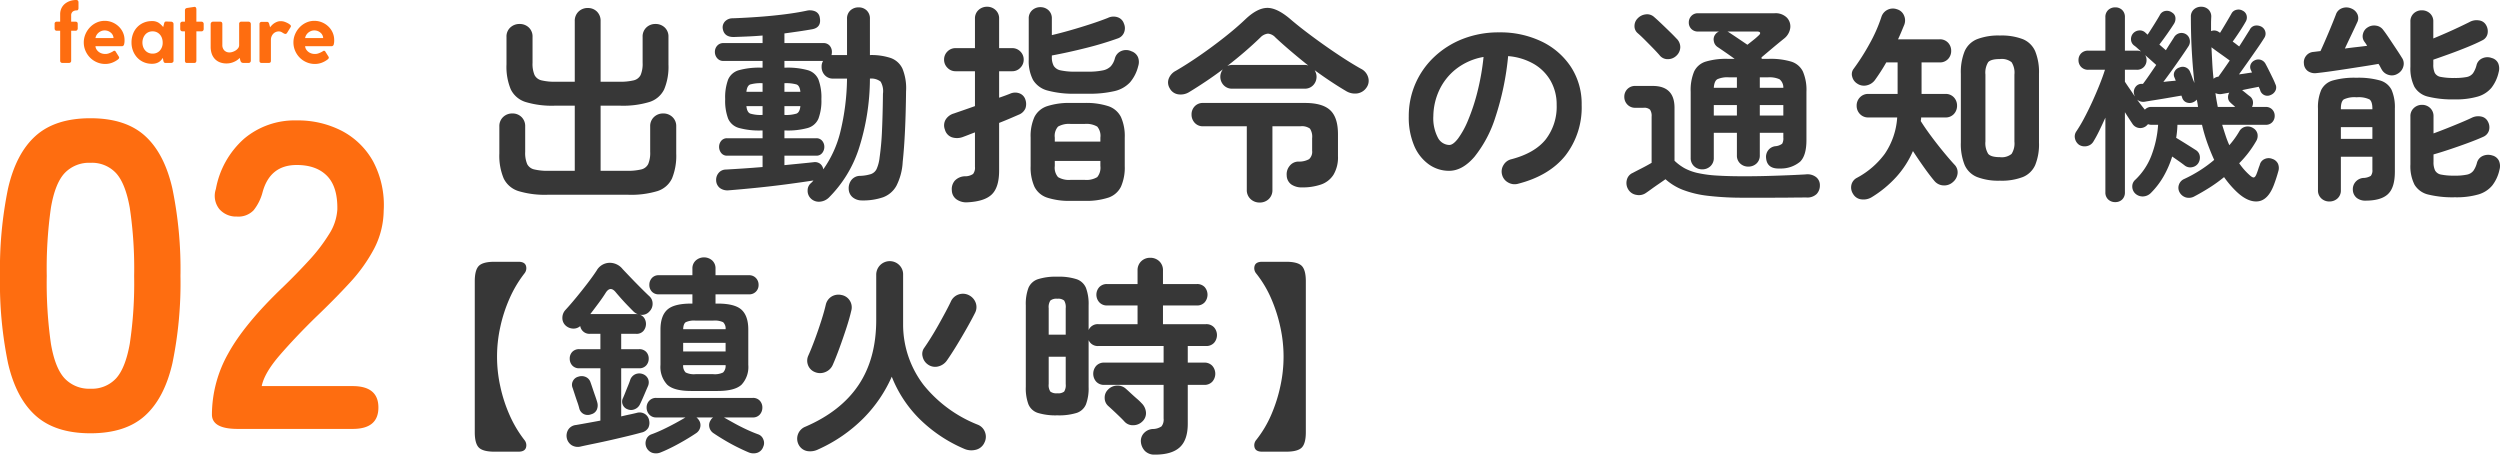
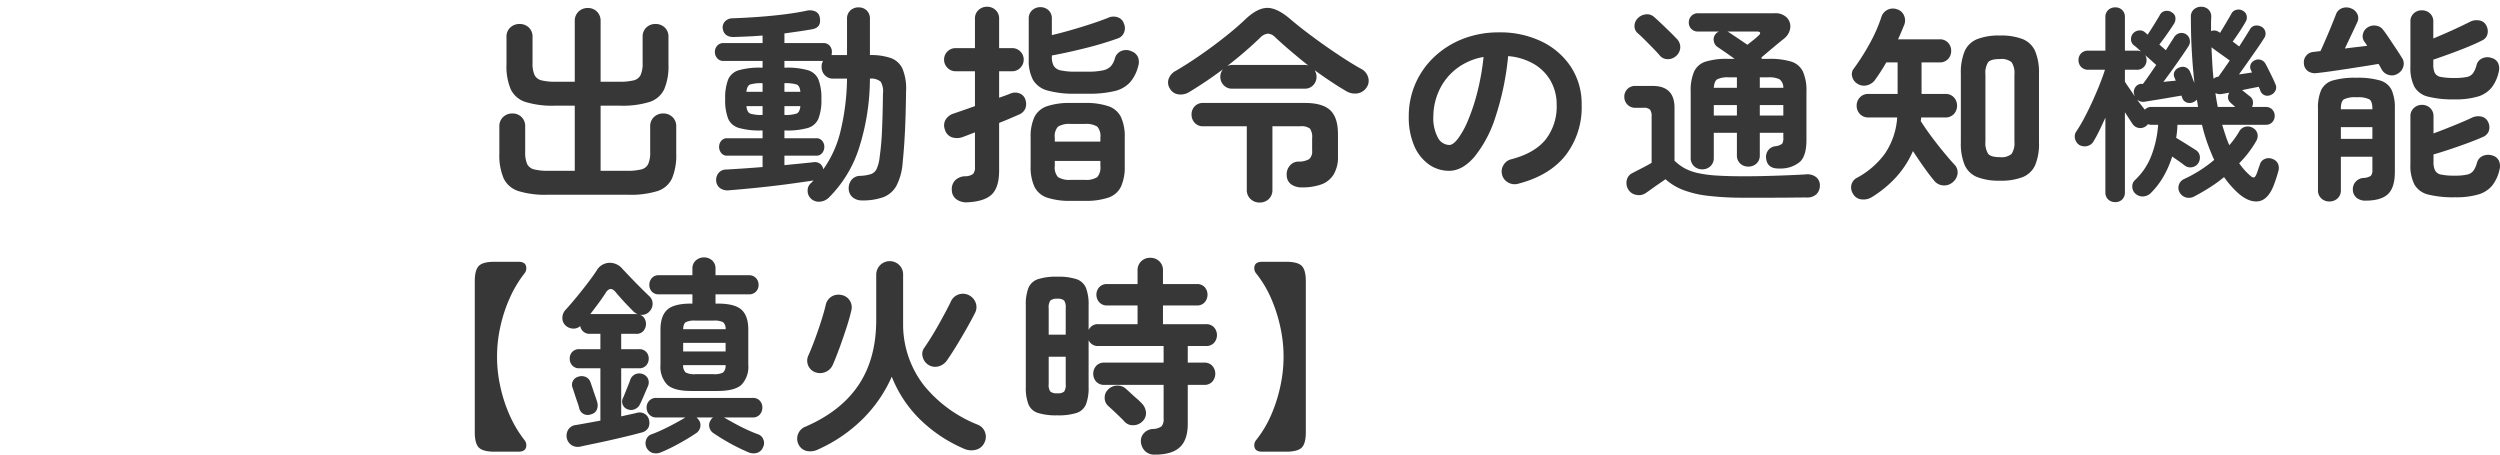
<svg xmlns="http://www.w3.org/2000/svg" width="595.024" height="108.205" viewBox="0 0 595.024 108.205">
  <g id="feature_02" transform="translate(-10900 -9479.414)">
    <path id="パス_1407" data-name="パス 1407" d="M51.4,2.45a21.636,21.636,0,0,1-6.9-.875A5.831,5.831,0,0,1,40.975-1.45a13.941,13.941,0,0,1-1.025-5.9V-13.8a2.95,2.95,0,0,1,.9-2.25,3.085,3.085,0,0,1,2.2-.85,3,3,0,0,1,2.175.85A2.994,2.994,0,0,1,46.1-13.8v6.05a6.768,6.768,0,0,0,.475,2.9,2.489,2.489,0,0,0,1.7,1.275,13.759,13.759,0,0,0,3.375.325H57.9v-15.5H53.1a21.636,21.636,0,0,1-6.9-.875,5.848,5.848,0,0,1-3.525-3A13.911,13.911,0,0,1,41.65-28.55V-35.1a2.892,2.892,0,0,1,.925-2.275A3.162,3.162,0,0,1,44.75-38.2a3.137,3.137,0,0,1,2.2.825,2.932,2.932,0,0,1,.9,2.275v6.15a6.768,6.768,0,0,0,.475,2.9A2.478,2.478,0,0,0,50-24.775a13.444,13.444,0,0,0,3.35.325H57.9v-14.4a3.013,3.013,0,0,1,.9-2.3A3.085,3.085,0,0,1,61-42a3,3,0,0,1,2.175.85,3.058,3.058,0,0,1,.875,2.3v14.4H68.5a13.708,13.708,0,0,0,3.4-.325,2.478,2.478,0,0,0,1.675-1.275,6.768,6.768,0,0,0,.475-2.9V-35.1a2.932,2.932,0,0,1,.9-2.275A3.072,3.072,0,0,1,77.1-38.2a3.137,3.137,0,0,1,2.2.825,2.932,2.932,0,0,1,.9,2.275v6.55a13.911,13.911,0,0,1-1.025,5.925,5.848,5.848,0,0,1-3.525,3,21.636,21.636,0,0,1-6.9.875h-4.7v15.5H70.3a13.708,13.708,0,0,0,3.4-.325A2.478,2.478,0,0,0,75.375-4.85a6.768,6.768,0,0,0,.475-2.9V-13.8a2.95,2.95,0,0,1,.9-2.25,3.085,3.085,0,0,1,2.2-.85,3.085,3.085,0,0,1,2.2.85,2.95,2.95,0,0,1,.9,2.25v6.45a14.249,14.249,0,0,1-1,5.9,5.735,5.735,0,0,1-3.475,3.025,21.6,21.6,0,0,1-6.925.875ZM126.25,3.8a3.4,3.4,0,0,1-2.15-.7,2.66,2.66,0,0,1-1-2,3.189,3.189,0,0,1,.675-2.2,2.645,2.645,0,0,1,2.075-.95,9.545,9.545,0,0,0,2.55-.425A2.372,2.372,0,0,0,129.75-3.7a9.128,9.128,0,0,0,.7-2.7,63.935,63.935,0,0,0,.575-6.475q.175-3.825.225-8.725a4.5,4.5,0,0,0-.55-2.875,3.59,3.59,0,0,0-2.55-.725,54.977,54.977,0,0,1-2.725,16.95,29.165,29.165,0,0,1-7.075,11.4,3.442,3.442,0,0,1-2.15.95,2.692,2.692,0,0,1-2.2-.85,2.52,2.52,0,0,1-.675-1.85,2.207,2.207,0,0,1,.825-1.75l.3-.3a1.987,1.987,0,0,0,.25-.3q-2.6.4-6.15.875t-7.25.85q-3.7.375-6.85.625a3.02,3.02,0,0,1-2-.55,2.369,2.369,0,0,1-.9-1.8,2.535,2.535,0,0,1,.575-1.775A2.234,2.234,0,0,1,93.85-3.55q1.8-.1,4.075-.25t4.675-.35v-2.7H94.2a1.719,1.719,0,0,1-1.45-.65,2.32,2.32,0,0,1-.5-1.45,2.219,2.219,0,0,1,.5-1.425A1.747,1.747,0,0,1,94.2-11h8.4v-1.85h-.35a18.1,18.1,0,0,1-5.275-.6A3.94,3.94,0,0,1,94.4-15.675a12.082,12.082,0,0,1-.7-4.625,12.25,12.25,0,0,1,.7-4.675A3.94,3.94,0,0,1,96.975-27.2a18.1,18.1,0,0,1,5.275-.6h.35v-1.6H93.3a1.861,1.861,0,0,1-1.5-.65,2.254,2.254,0,0,1-.55-1.5,2.16,2.16,0,0,1,.55-1.475,1.9,1.9,0,0,1,1.5-.625h9.3v-1.8q-1.8.15-3.525.225T95.8-35.1q-2.45.05-2.7-2.15a2.065,2.065,0,0,1,.575-1.575,2.453,2.453,0,0,1,1.775-.725q2.85-.1,6.025-.325t6.2-.6q3.025-.375,5.375-.875a3.292,3.292,0,0,1,2.075.15,1.841,1.841,0,0,1,1.075,1.4q.5,2.4-1.75,2.85-1.4.25-3.1.5t-3.55.5v2.3h9.25a1.879,1.879,0,0,1,1.525.625,2.221,2.221,0,0,1,.525,1.475,3.223,3.223,0,0,1-.025.4,1.832,1.832,0,0,1-.075.35h3.7v-8.6a2.594,2.594,0,0,1,.8-2.025,2.8,2.8,0,0,1,1.95-.725,2.71,2.71,0,0,1,1.925.725,2.637,2.637,0,0,1,.775,2.025v8.6a14.581,14.581,0,0,1,4.95.7,4.9,4.9,0,0,1,2.8,2.55,12.335,12.335,0,0,1,.85,5.4q-.05,5-.25,9.275t-.55,7.525a14.124,14.124,0,0,1-1.5,5.675,6.024,6.024,0,0,1-3.175,2.725A14.581,14.581,0,0,1,126.25,3.8Zm-9.2-7.4a26.127,26.127,0,0,0,4.05-8.875A56.1,56.1,0,0,0,122.7-25.2h-3.3a2.571,2.571,0,0,1-2-.825A2.835,2.835,0,0,1,116.65-28a2.565,2.565,0,0,1,.35-1.4h-9.2v1.6h.3a17.79,17.79,0,0,1,5.275.6,3.931,3.931,0,0,1,2.525,2.225,12.25,12.25,0,0,1,.7,4.675,12.082,12.082,0,0,1-.7,4.625,3.931,3.931,0,0,1-2.525,2.225,17.79,17.79,0,0,1-5.275.6h-.3V-11h7.55a1.747,1.747,0,0,1,1.45.625,2.219,2.219,0,0,1,.5,1.425,2.32,2.32,0,0,1-.5,1.45,1.719,1.719,0,0,1-1.45.65H107.8V-4.6q2-.2,3.8-.375t3.15-.325a2.056,2.056,0,0,1,1.55.375A2.081,2.081,0,0,1,117.05-3.6Zm-14.5-12.95h.05v-2.1H98.75q.15,1.45.9,1.775A8.478,8.478,0,0,0,102.55-16.55Zm5.25,0a8.478,8.478,0,0,0,2.9-.325q.75-.325.9-1.775h-3.8Zm-9.05-5.5h3.85V-24.1h-.05a9.143,9.143,0,0,0-2.9.3Q98.9-23.5,98.75-22.05Zm9.05,0h3.8q-.15-1.45-.9-1.75a9.143,9.143,0,0,0-2.9-.3ZM176,3.9a16.935,16.935,0,0,1-5.7-.775,5.183,5.183,0,0,1-3-2.6,11.254,11.254,0,0,1-.9-4.925v-6.75a11.084,11.084,0,0,1,.9-4.9,5.2,5.2,0,0,1,3-2.575A16.935,16.935,0,0,1,176-19.4h3.2a16.9,16.9,0,0,1,5.725.775A5.2,5.2,0,0,1,187.9-16.05a11.084,11.084,0,0,1,.9,4.9V-4.4a11.254,11.254,0,0,1-.9,4.925,5.184,5.184,0,0,1-2.975,2.6A16.9,16.9,0,0,1,179.2,3.9Zm-24.7.35a4.035,4.035,0,0,1-2.5-.675,2.666,2.666,0,0,1-1.15-2.125,3.068,3.068,0,0,1,.7-2.35,3.451,3.451,0,0,1,2.35-1.05,3.321,3.321,0,0,0,2-.55,2.418,2.418,0,0,0,.45-1.7v-8.2q-.8.3-1.5.575t-1.25.475a3.978,3.978,0,0,1-2.725.125A2.644,2.644,0,0,1,146-13.05a2.736,2.736,0,0,1,.15-2.35,3.366,3.366,0,0,1,2-1.5q1-.35,2.3-.8t2.7-.95v-8.3h-4.6a2.613,2.613,0,0,1-1.95-.825,2.679,2.679,0,0,1-.8-1.925,2.653,2.653,0,0,1,.8-1.95,2.653,2.653,0,0,1,1.95-.8h4.6v-7a2.671,2.671,0,0,1,.85-2.075,2.935,2.935,0,0,1,2.05-.775,2.872,2.872,0,0,1,2,.775,2.671,2.671,0,0,1,.85,2.075v7H162a2.654,2.654,0,0,1,1.95.8,2.653,2.653,0,0,1,.8,1.95,2.679,2.679,0,0,1-.8,1.925,2.613,2.613,0,0,1-1.95.825h-3.1v6.3q.75-.25,1.425-.5t1.175-.45a2.931,2.931,0,0,1,2.275-.075A2.325,2.325,0,0,1,165.15-20.2a3.2,3.2,0,0,1,.025,2.05,2.812,2.812,0,0,1-1.625,1.55q-.8.35-2.025.875T158.9-14.65V-3.3q0,3.95-1.725,5.65T151.3,4.25ZM177.1-21.6a23.544,23.544,0,0,1-6.65-.75,5.722,5.722,0,0,1-3.475-2.525A9.654,9.654,0,0,1,165.95-29.7v-9.75a2.554,2.554,0,0,1,.825-2.025A2.825,2.825,0,0,1,168.7-42.2a2.8,2.8,0,0,1,1.95.725,2.594,2.594,0,0,1,.8,2.025v3.9q1.95-.45,4.4-1.15t4.825-1.475q2.375-.775,4.125-1.475a3.052,3.052,0,0,1,2.375-.125A2.32,2.32,0,0,1,188.6-38.3a2.708,2.708,0,0,1,.05,2.1,2.416,2.416,0,0,1-1.4,1.4,80.16,80.16,0,0,1-7.725,2.325Q175.25-31.4,171.45-30.7v.35a4.24,4.24,0,0,0,.45,2.125,2.5,2.5,0,0,0,1.675,1.075,15.743,15.743,0,0,0,3.525.3H180a16.457,16.457,0,0,0,3.575-.3,3.665,3.665,0,0,0,1.9-.975A4.625,4.625,0,0,0,186.45-30,2.644,2.644,0,0,1,188-31.775a2.948,2.948,0,0,1,2.4.075,2.6,2.6,0,0,1,1.55,1.4,3.146,3.146,0,0,1,.05,2.15,9.318,9.318,0,0,1-1.95,3.85,7.271,7.271,0,0,1-3.675,2.075A26,26,0,0,1,180-21.6ZM176-1.1h3.2a4.955,4.955,0,0,0,3.05-.65A3.491,3.491,0,0,0,183-4.4V-5.6H172.15v1.2a3.416,3.416,0,0,0,.775,2.65A5.08,5.08,0,0,0,176-1.1Zm-3.85-9.1H183v-.95a3.4,3.4,0,0,0-.75-2.625,5.113,5.113,0,0,0-3.05-.625H176a5.243,5.243,0,0,0-3.075.625,3.327,3.327,0,0,0-.775,2.625Zm32-11.8a3.834,3.834,0,0,1-2.6.55,2.711,2.711,0,0,1-2.05-1.45,2.628,2.628,0,0,1-.225-2.3,3.517,3.517,0,0,1,1.675-1.85q2.75-1.6,5.75-3.675t5.85-4.325q2.85-2.25,5-4.3,2.75-2.6,5.075-2.675T228.1-39.45q1.5,1.3,3.55,2.875t4.375,3.225q2.325,1.65,4.625,3.15T245-27.55a3.282,3.282,0,0,1,1.75,2.1A2.784,2.784,0,0,1,246.3-23a3.2,3.2,0,0,1-2.125,1.325,4.041,4.041,0,0,1-2.725-.575q-1.7-1-3.625-2.275T234-27.2a3.777,3.777,0,0,1,.325.75,2.67,2.67,0,0,1,.125.8,2.872,2.872,0,0,1-.775,2,2.671,2.671,0,0,1-2.075.85H214.4a2.671,2.671,0,0,1-2.075-.85,2.872,2.872,0,0,1-.775-2,2.6,2.6,0,0,1,.175-.95,3.637,3.637,0,0,1,.425-.8q-2,1.5-4.05,2.875T204.15-22ZM220.9,4.3a3.072,3.072,0,0,1-2.15-.825,2.87,2.87,0,0,1-.9-2.225v-15.1h-10.4a2.571,2.571,0,0,1-2-.825,2.835,2.835,0,0,1-.75-1.975,2.746,2.746,0,0,1,.75-1.95,2.611,2.611,0,0,1,2-.8H231.7q4.15,0,6,1.725t1.85,5.725v5.2a8.065,8.065,0,0,1-1.075,4.45,5.739,5.739,0,0,1-3,2.325A13.514,13.514,0,0,1,231,.7a4.346,4.346,0,0,1-2.55-.7,2.688,2.688,0,0,1-1.1-2.15,3.083,3.083,0,0,1,.7-2.275A2.682,2.682,0,0,1,230.1-5.45a4.831,4.831,0,0,0,2.575-.575A2.364,2.364,0,0,0,233.4-8.05V-11a3.5,3.5,0,0,0-.525-2.3,3.273,3.273,0,0,0-2.275-.55h-6.65V1.25a2.912,2.912,0,0,1-.875,2.225A3.048,3.048,0,0,1,220.9,4.3Zm-7.7-32.5a3.1,3.1,0,0,1,1.2-.25h17.2a2.3,2.3,0,0,1,.9.15q-2.2-1.75-4.225-3.475T224.65-35a2.69,2.69,0,0,0-1.75-.9,2.864,2.864,0,0,0-1.8.9q-1.7,1.65-3.7,3.375T213.2-28.2ZM282.35-.15A3.055,3.055,0,0,1,280-.5a2.9,2.9,0,0,1-1.4-1.85,2.885,2.885,0,0,1,.35-2.275A2.915,2.915,0,0,1,280.8-6q5.55-1.45,8.175-4.7a12.71,12.71,0,0,0,2.625-8.25,11.363,11.363,0,0,0-1.4-5.65,10.892,10.892,0,0,0-3.975-4.05,14.558,14.558,0,0,0-6.175-1.9,66.1,66.1,0,0,1-3.025,14.525,28.941,28.941,0,0,1-5,9.45Q269.15-3.25,266-3.25a8.236,8.236,0,0,1-4.85-1.55,10.394,10.394,0,0,1-3.475-4.45A17.2,17.2,0,0,1,256.4-16.2a19.3,19.3,0,0,1,1.575-7.775,19.309,19.309,0,0,1,4.475-6.375,21.024,21.024,0,0,1,6.825-4.3A23.284,23.284,0,0,1,277.9-36.2a22.664,22.664,0,0,1,10.125,2.175A17.273,17.273,0,0,1,295-27.975a16.041,16.041,0,0,1,2.55,9.025,18.669,18.669,0,0,1-3.875,12.075Q289.8-2.05,282.35-.15ZM266.05-9.4q.9,0,2.075-1.525A20.378,20.378,0,0,0,270.5-15.25a47.37,47.37,0,0,0,2.2-6.625,58.2,58.2,0,0,0,1.5-8.475,14.721,14.721,0,0,0-6.55,2.875,13.877,13.877,0,0,0-4,5.05,15.022,15.022,0,0,0-1.4,6.125,9.964,9.964,0,0,0,1.075,5.15A3.151,3.151,0,0,0,266.05-9.4Zm60.2,5.8a2.746,2.746,0,0,1-1.95-.75,2.611,2.611,0,0,1-.8-2v-15.7a11.394,11.394,0,0,1,.825-4.85,4.515,4.515,0,0,1,2.775-2.35,16.908,16.908,0,0,1,5.2-.65h1.65q-1.1-.8-2.225-1.575T329.85-32.75a2.063,2.063,0,0,1-.85-1.4,1.917,1.917,0,0,1,.35-1.55,1.938,1.938,0,0,1,.9-.7h-5a2.115,2.115,0,0,1-1.6-.625,2.12,2.12,0,0,1-.6-1.525,2.207,2.207,0,0,1,.6-1.55,2.073,2.073,0,0,1,1.6-.65h18.2a3.788,3.788,0,0,1,2.95,1.05,3.022,3.022,0,0,1,.8,2.45,3.9,3.9,0,0,1-1.5,2.55q-1.25,1-2.65,2.175t-2.7,2.275a.684.684,0,0,0,.025.15.822.822,0,0,1,.025.2h1.75a17.114,17.114,0,0,1,5.25.65,4.607,4.607,0,0,1,2.8,2.35,11.1,11.1,0,0,1,.85,4.85v11.5q0,3.65-1.5,5.125a7.132,7.132,0,0,1-4.8,1.625q-3.05.15-3.3-2.45a2.59,2.59,0,0,1,.525-1.925A2.49,2.49,0,0,1,343.6-9.1a3.135,3.135,0,0,0,1.675-.6,2.57,2.57,0,0,0,.275-1.45V-12.3h-5.6v5.35a2.532,2.532,0,0,1-.8,1.975,2.8,2.8,0,0,1-1.95.725,2.735,2.735,0,0,1-1.9-.725,2.532,2.532,0,0,1-.8-1.975V-12.3H329v5.95a2.611,2.611,0,0,1-.8,2A2.746,2.746,0,0,1,326.25-3.6ZM336.3,3.15a70.938,70.938,0,0,1-8.675-.45,24.426,24.426,0,0,1-6-1.425A13.554,13.554,0,0,1,317.5-1.25q-.7.5-1.65,1.15t-1.775,1.25q-.825.6-1.275.9a2.9,2.9,0,0,1-2.225.425A2.709,2.709,0,0,1,308.65,1.2a2.906,2.906,0,0,1-.35-2.275,2.407,2.407,0,0,1,1.4-1.675q.75-.4,2.075-1.075T314.2-5.15v-11a2.664,2.664,0,0,0-.375-1.65,2.039,2.039,0,0,0-1.575-.45h-1.9a2.511,2.511,0,0,1-1.925-.775,2.584,2.584,0,0,1-.725-1.825,2.559,2.559,0,0,1,.725-1.85,2.554,2.554,0,0,1,1.925-.75h4.1q5.2,0,5.2,5.2v12.6a11.568,11.568,0,0,0,2.425,1.8,12.2,12.2,0,0,0,3.1,1.125,28.432,28.432,0,0,0,4.5.6q2.675.175,6.625.175,2.7,0,5.425-.075T346.85-2.2q2.4-.1,4.05-.2a3.354,3.354,0,0,1,2.45.65,2.419,2.419,0,0,1,.9,1.95,2.912,2.912,0,0,1-.775,2.075,3.185,3.185,0,0,1-2.425.825q-1.55,0-3.575.025t-4.1.025H336.3ZM320.05-30.6a2.873,2.873,0,0,1-1.975.775,2.412,2.412,0,0,1-1.975-.925q-.6-.7-1.575-1.7t-1.95-1.975Q311.6-35.4,310.9-36a2.156,2.156,0,0,1-.775-1.75,2.546,2.546,0,0,1,.775-1.8,3.055,3.055,0,0,1,1.825-.925,2.448,2.448,0,0,1,2.025.575q.7.6,1.725,1.575t2.025,1.95q1,.975,1.6,1.625a2.823,2.823,0,0,1,.925,2.1A2.847,2.847,0,0,1,320.05-30.6Zm19.9,14.2h5.6v-2.5h-5.6ZM329-16.4h5.5v-2.5H329Zm8-16.85q.7-.55,1.45-1.15a14.247,14.247,0,0,0,1.1-.95q.55-.45.475-.75t-.775-.3h-7a.144.144,0,0,0,.1.05.144.144,0,0,1,.1.05q1,.65,2.225,1.475T337-33.25ZM339.95-23h5.6a2.489,2.489,0,0,0-.925-2.05,5.856,5.856,0,0,0-2.725-.45h-1.95ZM329-23h5.5v-2.5h-1.9a5.838,5.838,0,0,0-2.75.45Q329.1-24.6,329-23ZM397.1-.9a14.105,14.105,0,0,1-5.45-.875A5.476,5.476,0,0,1,388.7-4.65a13.225,13.225,0,0,1-.9-5.35V-26.35a13.225,13.225,0,0,1,.9-5.35,5.476,5.476,0,0,1,2.95-2.875,14.105,14.105,0,0,1,5.45-.875,14.07,14.07,0,0,1,5.475.875A5.485,5.485,0,0,1,405.5-31.7a13.225,13.225,0,0,1,.9,5.35v16.4a13.041,13.041,0,0,1-.9,5.325,5.5,5.5,0,0,1-2.925,2.85A14.07,14.07,0,0,1,397.1-.9ZM366.55,3.05a3.75,3.75,0,0,1-2.4.5,2.587,2.587,0,0,1-2-1.3,2.785,2.785,0,0,1-.4-2.15,2.533,2.533,0,0,1,1.35-1.7,19.786,19.786,0,0,0,6.6-5.7,17.34,17.34,0,0,0,2.95-8.65H365.8a2.65,2.65,0,0,1-2.025-.825A2.784,2.784,0,0,1,363-18.75a2.784,2.784,0,0,1,.775-1.975,2.65,2.65,0,0,1,2.025-.825h6.95v-7.5h-2.7q-.65,1.15-1.35,2.225t-1.35,1.975a3.264,3.264,0,0,1-1.9,1.25,2.843,2.843,0,0,1-2.3-.4,2.667,2.667,0,0,1-1.2-1.625,2.085,2.085,0,0,1,.35-1.925,52.766,52.766,0,0,0,3.825-6.025A35.569,35.569,0,0,0,368.9-39.9a2.837,2.837,0,0,1,1.45-1.675,2.84,2.84,0,0,1,2.25-.125,2.563,2.563,0,0,1,1.65,1.425,2.861,2.861,0,0,1,.1,2.225q-.35.85-.725,1.75t-.775,1.75h9.9a2.611,2.611,0,0,1,2,.8,2.746,2.746,0,0,1,.75,1.95,2.746,2.746,0,0,1-.75,1.95,2.611,2.611,0,0,1-2,.8h-4.3v7.5h5.65a2.632,2.632,0,0,1,2.05.825,2.835,2.835,0,0,1,.75,1.975,2.835,2.835,0,0,1-.75,1.975,2.632,2.632,0,0,1-2.05.825h-5.75a3.858,3.858,0,0,1-.025.425,3.223,3.223,0,0,1-.075.425q1,1.6,2.425,3.525t2.925,3.75Q385.1-6,386.25-4.75a2.587,2.587,0,0,1,.775,2.125A3.092,3.092,0,0,1,385.95-.6a3.057,3.057,0,0,1-2.3.825A2.937,2.937,0,0,1,381.5-.85q-1.1-1.3-2.45-3.2t-2.65-3.9a22.468,22.468,0,0,1-4,6.2A26.632,26.632,0,0,1,366.55,3.05ZM397.1-6.5a3.677,3.677,0,0,0,2.775-.775,4.608,4.608,0,0,0,.675-2.925V-26.15a4.6,4.6,0,0,0-.675-2.95,3.76,3.76,0,0,0-2.775-.75q-2.15,0-2.8.75a4.733,4.733,0,0,0-.65,2.95v15.9a4.868,4.868,0,0,0,.65,2.95Q394.95-6.5,397.1-6.5ZM424.55,4.2a2.372,2.372,0,0,1-1.675-.625A2.235,2.235,0,0,1,422.2,1.85V-15.9q-.7,1.55-1.4,3t-1.4,2.6a2.281,2.281,0,0,1-1.5,1.15A2.521,2.521,0,0,1,416-9.4a2.444,2.444,0,0,1-1.025-1.5,2.105,2.105,0,0,1,.325-1.75,34.185,34.185,0,0,0,1.825-3.075q.975-1.825,1.925-3.9T420.8-23.7q.8-2,1.3-3.6h-3.95a2.235,2.235,0,0,1-1.725-.675A2.307,2.307,0,0,1,415.8-29.6a2.22,2.22,0,0,1,.625-1.6,2.28,2.28,0,0,1,1.725-.65h4.05V-39.8a2.235,2.235,0,0,1,.675-1.725,2.372,2.372,0,0,1,1.675-.625,2.284,2.284,0,0,1,1.65.625,2.28,2.28,0,0,1,.65,1.725v7.95h2.8a2.357,2.357,0,0,1,1.05.2q-.5-.45-.95-.85a7.279,7.279,0,0,0-.75-.6,1.866,1.866,0,0,1-.7-1.35,2.094,2.094,0,0,1,.45-1.45,2.092,2.092,0,0,1,1.4-.75,1.888,1.888,0,0,1,1.5.45l.6.55q.7-1.05,1.575-2.45t1.325-2.2a1.792,1.792,0,0,1,1.325-1,2.062,2.062,0,0,1,1.625.4,1.584,1.584,0,0,1,.775,1.225A2.261,2.261,0,0,1,438.5-38.2q-.6.95-1.6,2.375T435.05-33.3l1.55,1.35q.55-.9,1.05-1.675t.85-1.325A2.094,2.094,0,0,1,439.825-36a2.027,2.027,0,0,1,1.575.25,1.946,1.946,0,0,1,.875,1.3,2.041,2.041,0,0,1-.325,1.6q-.65,1-1.65,2.45t-2.125,3.025Q437.05-25.8,436-24.4q.75-.1,1.525-.175t1.425-.125l-.3-.75a1.584,1.584,0,0,1,.075-1.525,1.934,1.934,0,0,1,1.125-.875,1.886,1.886,0,0,1,2.55,1.15q.2.45.45,1.15t.55,1.4q-.4-3.55-.625-7.5t-.225-8.25a2.216,2.216,0,0,1,.725-1.775A2.555,2.555,0,0,1,445-42.3a2.462,2.462,0,0,1,1.7.625,2.319,2.319,0,0,1,.7,1.825q-.05.85-.05,1.675V-36.5a1.892,1.892,0,0,1,1.9.25l.25.15q.65-1.05,1.45-2.4t1.25-2.15a1.737,1.737,0,0,1,1.225-.925,1.944,1.944,0,0,1,1.475.225,1.714,1.714,0,0,1,.925,1.15,1.941,1.941,0,0,1-.225,1.45q-.5.9-1.4,2.275T452.5-34q.45.3.825.6t.725.55q.75-1.15,1.4-2.2t1.1-1.75a1.76,1.76,0,0,1,1.225-1,2.423,2.423,0,0,1,1.575.25,1.867,1.867,0,0,1,.9,1.125A1.815,1.815,0,0,1,460-34.85q-.65,1.05-1.675,2.525t-2.15,3.075Q455.05-27.65,454-26.2q.8-.1,1.6-.225t1.5-.225l-.25-.55a1.653,1.653,0,0,1-.05-1.425,1.9,1.9,0,0,1,.95-.925,1.9,1.9,0,0,1,1.475-.1,1.993,1.993,0,0,1,1.125,1q.3.55.75,1.45t.9,1.825q.45.925.65,1.475a1.7,1.7,0,0,1,.025,1.575A2.114,2.114,0,0,1,461.55-21.3a1.759,1.759,0,0,1-1.475.05,1.819,1.819,0,0,1-1.025-1.15,1.953,1.953,0,0,0-.15-.4q-.1-.2-.2-.45-.75.15-1.775.35t-2.175.45l.05.05q.4.3.975.775t.925.725a1.827,1.827,0,0,1,.625,1.175,2.24,2.24,0,0,1-.225,1.275h3.25a2.034,2.034,0,0,1,1.575.625,2.107,2.107,0,0,1,.575,1.475,2.17,2.17,0,0,1-.575,1.525,2.034,2.034,0,0,1-1.575.625H450q.4,1.3.8,2.525a22.473,22.473,0,0,0,.9,2.325,20.449,20.449,0,0,0,2.35-3.25,2.239,2.239,0,0,1,1.525-1.15,2.366,2.366,0,0,1,1.825.35,2.129,2.129,0,0,1,1,1.35,2.425,2.425,0,0,1-.35,1.8,25.139,25.139,0,0,1-4,5.2,15.38,15.38,0,0,0,2.45,2.8q.7.65,1.05.575t.65-.875q.2-.5.375-1.05t.375-1.05a1.968,1.968,0,0,1,1.15-1.4,2.256,2.256,0,0,1,1.8-.05,2.241,2.241,0,0,1,1.375,1.15,2.581,2.581,0,0,1,.075,1.85,35.242,35.242,0,0,1-1.1,3.35q-1.4,3.55-3.8,3.775t-5.1-2.375a23.661,23.661,0,0,1-2.9-3.4A34.967,34.967,0,0,1,447.025.725Q445.25,1.85,443.45,2.8a2.666,2.666,0,0,1-2.125.275A2.558,2.558,0,0,1,439.85,1.85,2.2,2.2,0,0,1,439.7.075,2.256,2.256,0,0,1,440.95-1.3a31.806,31.806,0,0,0,3.675-2A30.485,30.485,0,0,0,448.1-5.85q-.85-1.85-1.6-3.925a39.491,39.491,0,0,1-1.3-4.425h-5.85a23.266,23.266,0,0,1-.3,3.1q1,.6,2.4,1.475T443.7-8.2a2.013,2.013,0,0,1,.975,1.45,2.477,2.477,0,0,1-.375,1.7,2.175,2.175,0,0,1-1.4.925,2.144,2.144,0,0,1-1.8-.375q-.5-.4-1.35-1T438.1-6.65a23.663,23.663,0,0,1-2.05,4.725,18.7,18.7,0,0,1-3,3.925,2.759,2.759,0,0,1-1.875.85,2.551,2.551,0,0,1-1.925-.75A2.315,2.315,0,0,1,428.6.475a2.071,2.071,0,0,1,.7-1.575,15.559,15.559,0,0,0,3.825-5.7,25.049,25.049,0,0,0,1.625-7.4H433.2a2.4,2.4,0,0,1-.85-.15l-.4.4a2.247,2.247,0,0,1-1.775.5,2.2,2.2,0,0,1-1.475-.9q-.8-1.2-1.85-2.85V1.85a2.28,2.28,0,0,1-.65,1.725A2.284,2.284,0,0,1,424.55,4.2Zm4.65-25.15q-.05-.15-.1-.325T429-21.6a2.05,2.05,0,0,1,.35-1.575,1.774,1.774,0,0,1,1.45-.775h.35q.65-.85,1.475-2.05t1.675-2.45q-.5-.45-1.2-1.075T431.65-30.8a2.039,2.039,0,0,1,.35,1.2,2.307,2.307,0,0,1-.625,1.625,2.235,2.235,0,0,1-1.725.675h-2.8v2.85q.45.7,1.075,1.6T429.2-20.95Zm2.4,3.15a1.979,1.979,0,0,1,1.6-.65h11.05q-.05-.45-.125-.875t-.175-.875a2.243,2.243,0,0,1-1.05.7,2.018,2.018,0,0,1-1.5-.075,1.761,1.761,0,0,1-.95-1.175l-.15-.4q-1.2.2-2.925.5t-3.325.55q-1.6.25-2.45.4a2.232,2.232,0,0,1-1.85-.5Q430.8-18.75,431.6-17.8Zm16.35-7.35a1.936,1.936,0,0,1,1.15-.5q.55-.75,1.25-1.75t1.45-2.1q-.95-.7-2.225-1.6t-2.125-1.55q.1,2,.2,3.875T447.95-25.15Zm1,6.7h4.15q-.25-.25-.575-.525t-.575-.525a1.621,1.621,0,0,1-.55-1.125,1.954,1.954,0,0,1,.3-1.225l-1.7.3a2.492,2.492,0,0,1-1.6-.2q.1.85.25,1.675T448.95-18.45ZM475.5,4.05a2.734,2.734,0,0,1-1.9-.725,2.532,2.532,0,0,1-.8-1.975v-19.4a10.4,10.4,0,0,1,.775-4.45,4.4,4.4,0,0,1,2.75-2.25,18.863,18.863,0,0,1,5.625-.65,18.864,18.864,0,0,1,5.625.65,4.4,4.4,0,0,1,2.75,2.25,10.4,10.4,0,0,1,.775,4.45v15q0,3.8-1.65,5.35T484.1,3.85a3.25,3.25,0,0,1-2.075-.65,2.55,2.55,0,0,1-.925-1.9,2.654,2.654,0,0,1,.625-1.9,2.757,2.757,0,0,1,1.825-.95,3.568,3.568,0,0,0,1.825-.5,2.114,2.114,0,0,0,.375-1.5V-6.6h-7.5V1.35a2.532,2.532,0,0,1-.8,1.975A2.8,2.8,0,0,1,475.5,4.05Zm29.9-1a24.381,24.381,0,0,1-6.35-.65A5.186,5.186,0,0,1,495.775.05a9.738,9.738,0,0,1-.975-4.8V-16.2a2.571,2.571,0,0,1,.825-2,2.772,2.772,0,0,1,1.925-.75,2.746,2.746,0,0,1,1.95.75,2.611,2.611,0,0,1,.8,2v4.05q1.5-.55,3.2-1.225t3.25-1.325q1.55-.65,2.6-1.15a3.434,3.434,0,0,1,2.25-.325,2.217,2.217,0,0,1,1.65,1.225,2.786,2.786,0,0,1,.25,2.1,2.392,2.392,0,0,1-1.35,1.5q-1.55.7-3.725,1.5t-4.35,1.525Q501.9-7.6,500.3-7.15v1.8a4.475,4.475,0,0,0,.375,2.025,2.029,2.029,0,0,0,1.45.975,15.045,15.045,0,0,0,3.175.25,13.326,13.326,0,0,0,3-.25,2.558,2.558,0,0,0,1.5-.925,5.966,5.966,0,0,0,.85-1.925,2.492,2.492,0,0,1,1.45-1.625,3.211,3.211,0,0,1,2.2-.075,2.381,2.381,0,0,1,1.575,1.275A3.146,3.146,0,0,1,516-3.5,9.31,9.31,0,0,1,514.275.25a6.738,6.738,0,0,1-3.3,2.125A18.889,18.889,0,0,1,505.4,3.05Zm-.1-23.3a24.132,24.132,0,0,1-6.3-.65,5.088,5.088,0,0,1-3.25-2.35A9.826,9.826,0,0,1,494.8-28V-38.75a2.532,2.532,0,0,1,.8-1.975,2.734,2.734,0,0,1,1.9-.725,2.8,2.8,0,0,1,1.95.725,2.532,2.532,0,0,1,.8,1.975v4q1.45-.6,3.05-1.3t3.075-1.4q1.475-.7,2.475-1.2a3.431,3.431,0,0,1,2.275-.4,2.217,2.217,0,0,1,1.675,1.1,2.9,2.9,0,0,1,.35,2.125A2.243,2.243,0,0,1,511.9-34.3q-1.45.75-3.6,1.625t-4.3,1.65q-2.15.775-3.75,1.325v1.15a4.578,4.578,0,0,0,.35,2,1.967,1.967,0,0,0,1.425.95,15.369,15.369,0,0,0,3.225.25,14.43,14.43,0,0,0,2.95-.225,2.452,2.452,0,0,0,1.5-.9,5.969,5.969,0,0,0,.85-1.975,2.4,2.4,0,0,1,1.425-1.6,2.889,2.889,0,0,1,2.175-.05,2.3,2.3,0,0,1,1.55,1.275,3.257,3.257,0,0,1,.1,2.125,9.279,9.279,0,0,1-1.7,3.675,6.662,6.662,0,0,1-3.25,2.1A18.63,18.63,0,0,1,505.3-20.25Zm-13.55-6.1a2.576,2.576,0,0,1-2.125.275A2.684,2.684,0,0,1,487.95-27.4q-.15-.25-.325-.6a5.237,5.237,0,0,0-.425-.7q-1.4.25-3.325.55l-4.025.625q-2.1.325-4.05.6t-3.4.425a2.917,2.917,0,0,1-2.025-.5,2.338,2.338,0,0,1-.925-1.8,2.456,2.456,0,0,1,.55-1.85,2.44,2.44,0,0,1,1.75-.9l1.65-.2q.35-.75.875-1.95t1.075-2.5q.55-1.3,1-2.425t.7-1.775a2.4,2.4,0,0,1,1.475-1.55,2.893,2.893,0,0,1,2.175.05,2.673,2.673,0,0,1,1.525,1.45,2.3,2.3,0,0,1-.125,1.95q-.5,1.1-1.325,2.825T479.2-32.35q1.45-.2,2.8-.35t2.5-.3q-.2-.35-.375-.6t-.325-.45a2.192,2.192,0,0,1-.275-1.85,2.407,2.407,0,0,1,1.125-1.5,2.782,2.782,0,0,1,1.95-.4,2.49,2.49,0,0,1,1.75,1.05q.55.7,1.4,1.975l1.7,2.55q.85,1.275,1.3,2.025a2.444,2.444,0,0,1,.35,2.175A2.778,2.778,0,0,1,491.75-26.35Zm-13.5,15.5h7.5v-2.8h-7.5Zm0-7.05h7.5v-.15q0-1.7-.7-2.2a6,6,0,0,0-3.05-.5,6,6,0,0,0-3.05.5q-.7.5-.7,2.2ZM38.8,63.6q-2.75,0-3.725-.975T34.1,58.95V23.05q0-2.7.975-3.675T38.8,18.4h5.7q1.45,0,1.775.925A1.947,1.947,0,0,1,45.9,21.2a28.2,28.2,0,0,0-3.55,6,35.059,35.059,0,0,0-2.2,6.825,32.692,32.692,0,0,0,0,13.925,34.93,34.93,0,0,0,2.2,6.85,28.2,28.2,0,0,0,3.55,6,1.947,1.947,0,0,1,.375,1.875q-.325.925-1.775.925ZM85.6,49.15q-4.1,0-5.7-1.5a6.167,6.167,0,0,1-1.6-4.7v-8.4q0-3.25,1.6-4.725t5.7-1.475h.3v-2.2h-8a2.134,2.134,0,0,1-1.65-.65,2.271,2.271,0,0,1-.6-1.6,2.362,2.362,0,0,1,.6-1.625A2.094,2.094,0,0,1,77.9,21.6h8V20.05a2.494,2.494,0,0,1,.825-1.975,2.951,2.951,0,0,1,3.875,0,2.532,2.532,0,0,1,.8,1.975V21.6h7.95a2.173,2.173,0,0,1,1.675.675,2.307,2.307,0,0,1,.625,1.625,2.184,2.184,0,0,1-2.3,2.25H91.4v2.2h.5q4.1,0,5.7,1.475t1.6,4.725v8.4a6.167,6.167,0,0,1-1.6,4.7q-1.6,1.5-5.7,1.5ZM59.4,62.35a2.813,2.813,0,0,1-2.25-.3A2.675,2.675,0,0,1,56,60.35a2.762,2.762,0,0,1,.35-2,2.465,2.465,0,0,1,1.85-1.1q1.15-.2,2.675-.475T64,56.2V43.75H59a2.155,2.155,0,0,1-1.7-.675,2.362,2.362,0,0,1-.6-1.625,2.271,2.271,0,0,1,.6-1.6A2.2,2.2,0,0,1,59,39.2h5V35.55H61.5a2.215,2.215,0,0,1-2.3-1.85,2.361,2.361,0,0,1-1.725.6,2.785,2.785,0,0,1-1.725-.7,2.408,2.408,0,0,1-.8-1.825,2.757,2.757,0,0,1,.7-1.875q1.2-1.3,2.6-3t2.7-3.4q1.3-1.7,2.15-3a3.6,3.6,0,0,1,2.95-1.85,3.909,3.909,0,0,1,3.25,1.5q.8.85,1.975,2.075t2.35,2.4Q74.8,25.8,75.6,26.55a2.333,2.333,0,0,1,.825,1.775A2.561,2.561,0,0,1,75.7,30.2a2.414,2.414,0,0,1-2.5.75,2.01,2.01,0,0,1,1.225.825,2.584,2.584,0,0,1-.175,3.075,2.117,2.117,0,0,1-1.7.7h-3.6V39.2H73.2a2.2,2.2,0,0,1,1.7.65,2.271,2.271,0,0,1,.6,1.6,2.362,2.362,0,0,1-.6,1.625,2.155,2.155,0,0,1-1.7.675H68.95V55.2q1.05-.25,2-.45t1.75-.4a2.372,2.372,0,0,1,1.9.275,2.276,2.276,0,0,1,1,1.525,2.64,2.64,0,0,1-.2,1.775,2.477,2.477,0,0,1-1.65,1.125q-1.25.35-3.1.8t-3.925.925q-2.075.475-4.025.875T59.4,62.35Zm19,1.4a2.879,2.879,0,0,1-2.1.1,2.413,2.413,0,0,1-1.375-3.175A2.021,2.021,0,0,1,76.2,59.45q1.25-.45,2.725-1.15t2.9-1.475q1.425-.775,2.425-1.375H77.3a2.134,2.134,0,0,1-1.675-.7A2.4,2.4,0,0,1,75,53.1a2.307,2.307,0,0,1,.625-1.625A2.173,2.173,0,0,1,77.3,50.8h22.95a2.155,2.155,0,0,1,1.7.675,2.362,2.362,0,0,1,.6,1.625,2.455,2.455,0,0,1-.6,1.65,2.117,2.117,0,0,1-1.7.7H93.4q1.05.6,2.45,1.375t2.9,1.475q1.5.7,2.75,1.15a2.021,2.021,0,0,1,1.275,1.225,2.127,2.127,0,0,1-.025,1.775,2.249,2.249,0,0,1-1.375,1.4,2.953,2.953,0,0,1-2.125-.1q-1.2-.5-2.75-1.275T93.45,60.8q-1.5-.9-2.6-1.65a2.271,2.271,0,0,1-.925-1.425A2.086,2.086,0,0,1,90.25,56.1a1.6,1.6,0,0,1,.6-.65h-4a2.254,2.254,0,0,1,.6.65,2.086,2.086,0,0,1,.325,1.625,2.271,2.271,0,0,1-.925,1.425q-1.1.75-2.625,1.65t-3.05,1.675Q79.65,63.25,78.4,63.75ZM61.8,54.7a2.151,2.151,0,0,1-1.8-.075A2.08,2.08,0,0,1,59,53.4a15.224,15.224,0,0,0-.475-1.575q-.325-.925-.625-1.85t-.5-1.525a1.908,1.908,0,0,1,.05-1.65,1.974,1.974,0,0,1,1.3-1.05,2.4,2.4,0,0,1,1.775.075A2.043,2.043,0,0,1,61.65,47.1q.2.55.5,1.45t.625,1.825q.325.925.475,1.475a2.6,2.6,0,0,1-.1,1.75A1.994,1.994,0,0,1,61.8,54.7Zm8.65-1.2a1.887,1.887,0,0,1-1.125-1.075A1.807,1.807,0,0,1,69.35,50.9q.25-.55.575-1.375T70.6,47.85q.35-.85.5-1.35a2.285,2.285,0,0,1,1.25-1.35,2.4,2.4,0,0,1,1.8,0,2.155,2.155,0,0,1,1.2,1.125,2.2,2.2,0,0,1-.05,1.775q-.35.8-.925,2.15T73.4,52.35a2.348,2.348,0,0,1-1.25,1.15A2.152,2.152,0,0,1,70.45,53.5ZM73.1,30.95a3.01,3.01,0,0,1-1.2-.7q-.55-.55-1.375-1.4t-1.6-1.725q-.775-.875-1.275-1.475-1.3-1.6-2.4.15-.65,1.05-1.65,2.4t-2,2.65H72.55a1.4,1.4,0,0,1,.275.025A2.312,2.312,0,0,1,73.1,30.95Zm10.6,8.8H93.8V37.7H83.7Zm2.95,5.4h4.2a4.507,4.507,0,0,0,2.35-.4A2.209,2.209,0,0,0,93.8,43H83.7a2.209,2.209,0,0,0,.6,1.75A4.507,4.507,0,0,0,86.65,45.15ZM83.7,34.45H93.8a2.049,2.049,0,0,0-.6-1.675,4.767,4.767,0,0,0-2.35-.375h-4.2a4.782,4.782,0,0,0-2.325.375Q83.75,33.15,83.7,34.45Zm32.15,28.6a4.237,4.237,0,0,1-2.65.4,2.87,2.87,0,0,1-1.95-1.4,3.067,3.067,0,0,1,1.55-4.4q8.45-3.65,12.65-9.925t4.2-15.475V21.5a3.218,3.218,0,0,1,5.45-2.35,3.089,3.089,0,0,1,.95,2.35v12a23.654,23.654,0,0,0,4.9,14.25,31.314,31.314,0,0,0,12.8,9.4,3,3,0,0,1,1.8,1.825,3.052,3.052,0,0,1-.15,2.475,3,3,0,0,1-2.075,1.7,4.193,4.193,0,0,1-2.775-.25,34.218,34.218,0,0,1-10.675-7.175,29.313,29.313,0,0,1-6.525-9.975,32.79,32.79,0,0,1-6.725,9.875A35.87,35.87,0,0,1,115.85,63.05Zm-.8-18.4a2.856,2.856,0,0,1-1.65-1.7,2.927,2.927,0,0,1,.1-2.25q.7-1.55,1.525-3.775t1.55-4.5q.725-2.275,1.075-3.825a3.086,3.086,0,0,1,1.375-1.925,3.167,3.167,0,0,1,2.325-.375,2.951,2.951,0,0,1,2,1.325,3.011,3.011,0,0,1,.35,2.475q-.4,1.75-1.175,4.125t-1.625,4.7q-.85,2.325-1.6,4.025a3.228,3.228,0,0,1-1.775,1.7A3.188,3.188,0,0,1,115.05,44.65Zm26.9-1.8A3.049,3.049,0,0,1,140.7,41a2.452,2.452,0,0,1,.4-2.15q.7-1,1.575-2.4t1.775-3q.9-1.6,1.675-3.05t1.275-2.5a3.085,3.085,0,0,1,1.875-1.725,3.128,3.128,0,0,1,2.525.225,3.258,3.258,0,0,1,1.55,1.825,2.979,2.979,0,0,1-.2,2.375q-.75,1.5-1.925,3.575T148.8,38.3q-1.25,2.05-2.3,3.55a3.506,3.506,0,0,1-2.05,1.45A2.949,2.949,0,0,1,141.95,42.85ZM196,64.3a3.159,3.159,0,0,1-2.375-.85,3.53,3.53,0,0,1-.975-2.1,2.722,2.722,0,0,1,.725-2.175,3.089,3.089,0,0,1,2.075-.975,3.74,3.74,0,0,0,2.1-.625,2.606,2.606,0,0,0,.5-1.875v-8h-14.1a2.494,2.494,0,0,1-1.95-.775,2.861,2.861,0,0,1,0-3.75,2.494,2.494,0,0,1,1.95-.775h14.1V38.45h-15.5a2.365,2.365,0,0,1-2.35-1.4V48.2a10.884,10.884,0,0,1-.625,4.125,3.625,3.625,0,0,1-2.225,2.05,14.244,14.244,0,0,1-4.6.575,14.485,14.485,0,0,1-4.625-.575,3.626,3.626,0,0,1-2.25-2.05,10.884,10.884,0,0,1-.625-4.125V28.75a10.884,10.884,0,0,1,.625-4.125,3.709,3.709,0,0,1,2.25-2.075,13.921,13.921,0,0,1,4.625-.6,13.69,13.69,0,0,1,4.6.6,3.709,3.709,0,0,1,2.225,2.075,10.884,10.884,0,0,1,.625,4.125v5.9a2.365,2.365,0,0,1,2.35-1.4h9.3V28.8H184.6a2.411,2.411,0,0,1-1.85-.75,2.7,2.7,0,0,1,0-3.625,2.454,2.454,0,0,1,1.85-.725h7.25V20.5a2.912,2.912,0,0,1,.875-2.225,2.984,2.984,0,0,1,2.125-.825,3.048,3.048,0,0,1,2.175.825A2.912,2.912,0,0,1,197.9,20.5v3.2h8.05a2.436,2.436,0,0,1,1.875.725,2.771,2.771,0,0,1,0,3.625,2.393,2.393,0,0,1-1.875.75H197.9v4.45h10.25a2.473,2.473,0,0,1,1.9.75,2.795,2.795,0,0,1,0,3.7,2.473,2.473,0,0,1-1.9.75H203.8V42.4h3.9a2.494,2.494,0,0,1,1.95.775,2.861,2.861,0,0,1,0,3.75,2.494,2.494,0,0,1-1.95.775h-3.9v9.25q0,3.85-1.9,5.6T196,64.3Zm-7.25-7.85q-.4-.45-1.15-1.175t-1.5-1.425q-.75-.7-1.2-1.1a2.528,2.528,0,0,1-.875-1.925,2.6,2.6,0,0,1,.775-1.975,3.038,3.038,0,0,1,2.1-.975,2.92,2.92,0,0,1,2.2.775q.4.35,1.125,1.025T191.7,51a11.86,11.86,0,0,1,1.1,1.05,3.4,3.4,0,0,1,1.05,2.175A2.662,2.662,0,0,1,193,56.4a3.063,3.063,0,0,1-2.125.9A2.648,2.648,0,0,1,188.75,56.45Zm-16-6.75a2.307,2.307,0,0,0,1.625-.4,2.862,2.862,0,0,0,.375-1.8V41H170.7v6.5a2.721,2.721,0,0,0,.4,1.8A2.414,2.414,0,0,0,172.75,49.7ZM170.7,35.75h4.05v-6.3a2.987,2.987,0,0,0-.375-1.825,2.209,2.209,0,0,0-1.625-.425,2.31,2.31,0,0,0-1.65.425,2.838,2.838,0,0,0-.4,1.825ZM221.5,63.6q-1.45,0-1.775-.925A1.947,1.947,0,0,1,220.1,60.8a26.341,26.341,0,0,0,3.575-6,36.01,36.01,0,0,0,2.175-6.85,32.692,32.692,0,0,0,0-13.925,36.15,36.15,0,0,0-2.175-6.825,26.341,26.341,0,0,0-3.575-6,1.947,1.947,0,0,1-.375-1.875q.325-.925,1.775-.925h5.7q2.75,0,3.725.975t.975,3.675v35.9q0,2.7-.975,3.675T227.2,63.6Z" transform="translate(10978.9 9523.319)" fill="#373737" />
-     <path id="パス_1409" data-name="パス 1409" d="M26.208,1.04q-8.32,0-13-4.16T6.6-15.6A94.336,94.336,0,0,1,4.68-36.4,95.063,95.063,0,0,1,6.6-57.252q1.924-8.372,6.6-12.532t13-4.16q8.32,0,12.948,4.16t6.552,12.532A95.063,95.063,0,0,1,47.632-36.4a94.337,94.337,0,0,1-1.924,20.8Q43.784-7.28,39.156-3.12T26.208,1.04Zm0-10.608a7.838,7.838,0,0,0,6.084-2.444q2.236-2.444,3.276-8.268a96.76,96.76,0,0,0,1.04-16.12,97.586,97.586,0,0,0-1.04-16.224q-1.04-5.824-3.276-8.268a7.838,7.838,0,0,0-6.084-2.444,8,8,0,0,0-6.136,2.444q-2.288,2.444-3.276,8.268A102.636,102.636,0,0,0,15.808-36.4,101.766,101.766,0,0,0,16.8-20.28q.988,5.824,3.276,8.268A8,8,0,0,0,26.208-9.568ZM61.256,0Q55.12,0,55.12-3.432a29.791,29.791,0,0,1,3.9-14.56q3.9-7.072,13.052-15.808,3.224-3.12,6.136-6.292a40.575,40.575,0,0,0,4.784-6.24,12.213,12.213,0,0,0,1.976-5.876q.1-5.408-2.444-8.008t-7.228-2.6q-6.344,0-8.112,6.448a11.652,11.652,0,0,1-2.132,4.316,5,5,0,0,1-4,1.508,5.273,5.273,0,0,1-4.16-1.768,5.054,5.054,0,0,1-.832-4.784,20.975,20.975,0,0,1,6.76-12.012A18.653,18.653,0,0,1,75.3-73.424a22.72,22.72,0,0,1,10.764,2.5,18.112,18.112,0,0,1,7.436,7.28,22.182,22.182,0,0,1,2.5,11.752A20.113,20.113,0,0,1,93.7-42.848a38.135,38.135,0,0,1-5.772,8.06q-3.588,3.9-8.164,8.268-4.784,4.68-8.476,8.944t-4.316,7.384H88.608q6.136,0,6.136,5.1T88.608,0Z" transform="translate(10895.32 9581.5)" fill="#fe6d10" />
-     <path id="パス_1408" data-name="パス 1408" d="M5.66-14.98q.54,0,.54.565v1.391a.617.617,0,0,1-.11.373.381.381,0,0,1-.33.151,1.46,1.46,0,0,0-.94.288,1.138,1.138,0,0,0-.36.943V-9.82H5.5q.52,0,.52.54v1.04a.615.615,0,0,1-.14.42.479.479,0,0,1-.38.16H4.46V-.5a.449.449,0,0,1-.16.37A.584.584,0,0,1,3.92,0H2.36a.522.522,0,0,1-.37-.14A.47.47,0,0,1,1.84-.5V-7.66H1.06q-.54,0-.54-.58V-9.28a.477.477,0,0,1,.54-.54h.78v-1.74a3.335,3.335,0,0,1,.3-1.45,3.067,3.067,0,0,1,.82-1.06,3.878,3.878,0,0,1,1.21-.67A4.505,4.505,0,0,1,5.66-14.98ZM12.5-2.14a2.358,2.358,0,0,0,.86-.12,4.943,4.943,0,0,0,.82-.36,2.233,2.233,0,0,0,.3-.18.457.457,0,0,1,.26-.1.353.353,0,0,1,.3.18l.74,1.18a.535.535,0,0,1,.1.26.387.387,0,0,1-.1.27,2.2,2.2,0,0,1-.22.21,5.526,5.526,0,0,1-1.39.76,4.566,4.566,0,0,1-1.61.28,4.933,4.933,0,0,1-1.97-.4A5.135,5.135,0,0,1,8.97-1.25a5.244,5.244,0,0,1-1.1-1.63,4.948,4.948,0,0,1-.41-2,4.933,4.933,0,0,1,.4-1.97A5.477,5.477,0,0,1,8.94-8.49a5.088,5.088,0,0,1,1.58-1.12,4.577,4.577,0,0,1,1.92-.41,4.666,4.666,0,0,1,1.82.36,4.915,4.915,0,0,1,1.51.98,4.536,4.536,0,0,1,1.02,1.45,4.3,4.3,0,0,1,.37,1.77,3.533,3.533,0,0,1-.13,1.13.542.542,0,0,1-.57.35H10.24a1.694,1.694,0,0,0,.26.78,2.239,2.239,0,0,0,.54.58,2.3,2.3,0,0,0,.71.36A2.547,2.547,0,0,0,12.5-2.14ZM10.24-5.92h4.3a1.785,1.785,0,0,0-.65-1.286,2.21,2.21,0,0,0-1.51-.534,1.994,1.994,0,0,0-.72.138,2.366,2.366,0,0,0-.66.386,2.224,2.224,0,0,0-.5.584A2,2,0,0,0,10.24-5.92ZM26.4-.54q-.04-.2-.06-.33t-.06-.33q-.18.26-.4.52a2.259,2.259,0,0,1-.52.45,2.813,2.813,0,0,1-.7.31A3.368,3.368,0,0,1,23.7.2h-.04a4.805,4.805,0,0,1-1.95-.39,4.553,4.553,0,0,1-1.53-1.08,5.044,5.044,0,0,1-1-1.61,5.441,5.441,0,0,1-.36-2,5.661,5.661,0,0,1,.35-2.01,4.771,4.771,0,0,1,.99-1.61,4.623,4.623,0,0,1,1.53-1.07,4.856,4.856,0,0,1,1.97-.39,2.809,2.809,0,0,1,1.65.42,5.141,5.141,0,0,1,1.05,1l.2-.76a1.093,1.093,0,0,1,.18-.45.507.507,0,0,1,.38-.11l1.12.04a.61.61,0,0,1,.4.15.484.484,0,0,1,.18.39V-.5a.429.429,0,0,1-.18.37.667.667,0,0,1-.4.13H26.96a.479.479,0,0,1-.41-.15A.9.9,0,0,1,26.4-.54ZM21.42-4.86a3.094,3.094,0,0,0,.17,1.04,2.511,2.511,0,0,0,.49.84,2.253,2.253,0,0,0,.76.56,2.341,2.341,0,0,0,.98.2,2.221,2.221,0,0,0,1.77-.75,2.754,2.754,0,0,0,.65-1.87,3.3,3.3,0,0,0-.16-1.03,2.471,2.471,0,0,0-.48-.86,2.31,2.31,0,0,0-.76-.58,2.343,2.343,0,0,0-1.02-.21,2.312,2.312,0,0,0-.99.21,2.181,2.181,0,0,0-.76.58,2.729,2.729,0,0,0-.48.85A3.033,3.033,0,0,0,21.42-4.86Zm10.12-7.66q0-.52.62-.58l1.48-.22a.343.343,0,0,1,.14-.02.4.4,0,0,1,.38.17.838.838,0,0,1,.1.43v2.92h1.2a.528.528,0,0,1,.39.15.582.582,0,0,1,.15.43v1.1a.642.642,0,0,1-.15.47.528.528,0,0,1-.39.15h-1.2V-.58a.674.674,0,0,1-.12.43.51.51,0,0,1-.42.15H32.04a.45.45,0,0,1-.4-.15.774.774,0,0,1-.1-.43V-7.52H31q-.58,0-.58-.62v-1.1A.513.513,0,0,1,31-9.82h.54ZM45.52,0a.953.953,0,0,1-.46-.09.579.579,0,0,1-.24-.25,1.687,1.687,0,0,1-.13-.38q-.05-.22-.11-.48a3.991,3.991,0,0,1-1.31.92,4.244,4.244,0,0,1-1.83.4,4.283,4.283,0,0,1-1.63-.29,3.222,3.222,0,0,1-1.19-.82,3.473,3.473,0,0,1-.72-1.25,4.971,4.971,0,0,1-.24-1.58v-5.4a.575.575,0,0,1,.17-.44.577.577,0,0,1,.41-.16h1.64a.538.538,0,0,1,.44.15.674.674,0,0,1,.12.43v4.96a1.778,1.778,0,0,0,.47,1.3,1.67,1.67,0,0,0,1.25.48,2.357,2.357,0,0,0,.72-.13,3.144,3.144,0,0,0,.74-.35,2.239,2.239,0,0,0,.58-.54,1.141,1.141,0,0,0,.24-.7V-9.26a.5.5,0,0,1,.58-.56h1.62a.561.561,0,0,1,.43.16.562.562,0,0,1,.15.4V-.6a.539.539,0,0,1-.62.6ZM51.6-9.26q.02.1.1.39t.1.39a5.425,5.425,0,0,1,.43-.5,3.293,3.293,0,0,1,.57-.47,3.53,3.53,0,0,1,.69-.35,2.271,2.271,0,0,1,.81-.14h.19a.97.97,0,0,1,.19.02,2.428,2.428,0,0,1,.64.15,5.242,5.242,0,0,1,.68.3,2.921,2.921,0,0,1,.54.36.509.509,0,0,1,.22.35.55.55,0,0,1-.1.28l-.8,1.3a.507.507,0,0,1-.42.28.678.678,0,0,1-.24-.07q-.16-.07-.34-.17a2.276,2.276,0,0,0-.49-.28,1.373,1.373,0,0,0-.49-.08,1.785,1.785,0,0,0-.79.17,1.8,1.8,0,0,0-.59.45,2.065,2.065,0,0,0-.37.63,1.973,1.973,0,0,0-.13.69V-.5q0,.5-.54.5H49.8q-.52,0-.52-.5V-9.26a.473.473,0,0,1,.16-.39.556.556,0,0,1,.36-.13h1.28a.4.4,0,0,1,.35.16A1.279,1.279,0,0,1,51.6-9.26ZM62.4-2.14a2.358,2.358,0,0,0,.86-.12,4.943,4.943,0,0,0,.82-.36,2.233,2.233,0,0,0,.3-.18.457.457,0,0,1,.26-.1.353.353,0,0,1,.3.18l.74,1.18a.535.535,0,0,1,.1.26.387.387,0,0,1-.1.27,2.2,2.2,0,0,1-.22.21,5.526,5.526,0,0,1-1.39.76,4.566,4.566,0,0,1-1.61.28,4.933,4.933,0,0,1-1.97-.4,5.135,5.135,0,0,1-1.62-1.09,5.244,5.244,0,0,1-1.1-1.63,4.948,4.948,0,0,1-.41-2,4.933,4.933,0,0,1,.4-1.97,5.477,5.477,0,0,1,1.08-1.64,5.088,5.088,0,0,1,1.58-1.12,4.577,4.577,0,0,1,1.92-.41,4.666,4.666,0,0,1,1.82.36,4.915,4.915,0,0,1,1.51.98,4.536,4.536,0,0,1,1.02,1.45,4.3,4.3,0,0,1,.37,1.77,3.533,3.533,0,0,1-.13,1.13.542.542,0,0,1-.57.35H60.14a1.7,1.7,0,0,0,.26.78,2.239,2.239,0,0,0,.54.58,2.3,2.3,0,0,0,.71.36A2.547,2.547,0,0,0,62.4-2.14ZM60.14-5.92h4.3a1.785,1.785,0,0,0-.65-1.286,2.21,2.21,0,0,0-1.51-.534,1.993,1.993,0,0,0-.72.138,2.366,2.366,0,0,0-.66.386,2.224,2.224,0,0,0-.5.584A2,2,0,0,0,60.14-5.92Z" transform="translate(10912.48 9494.395)" fill="#fe6d10" />
  </g>
</svg>